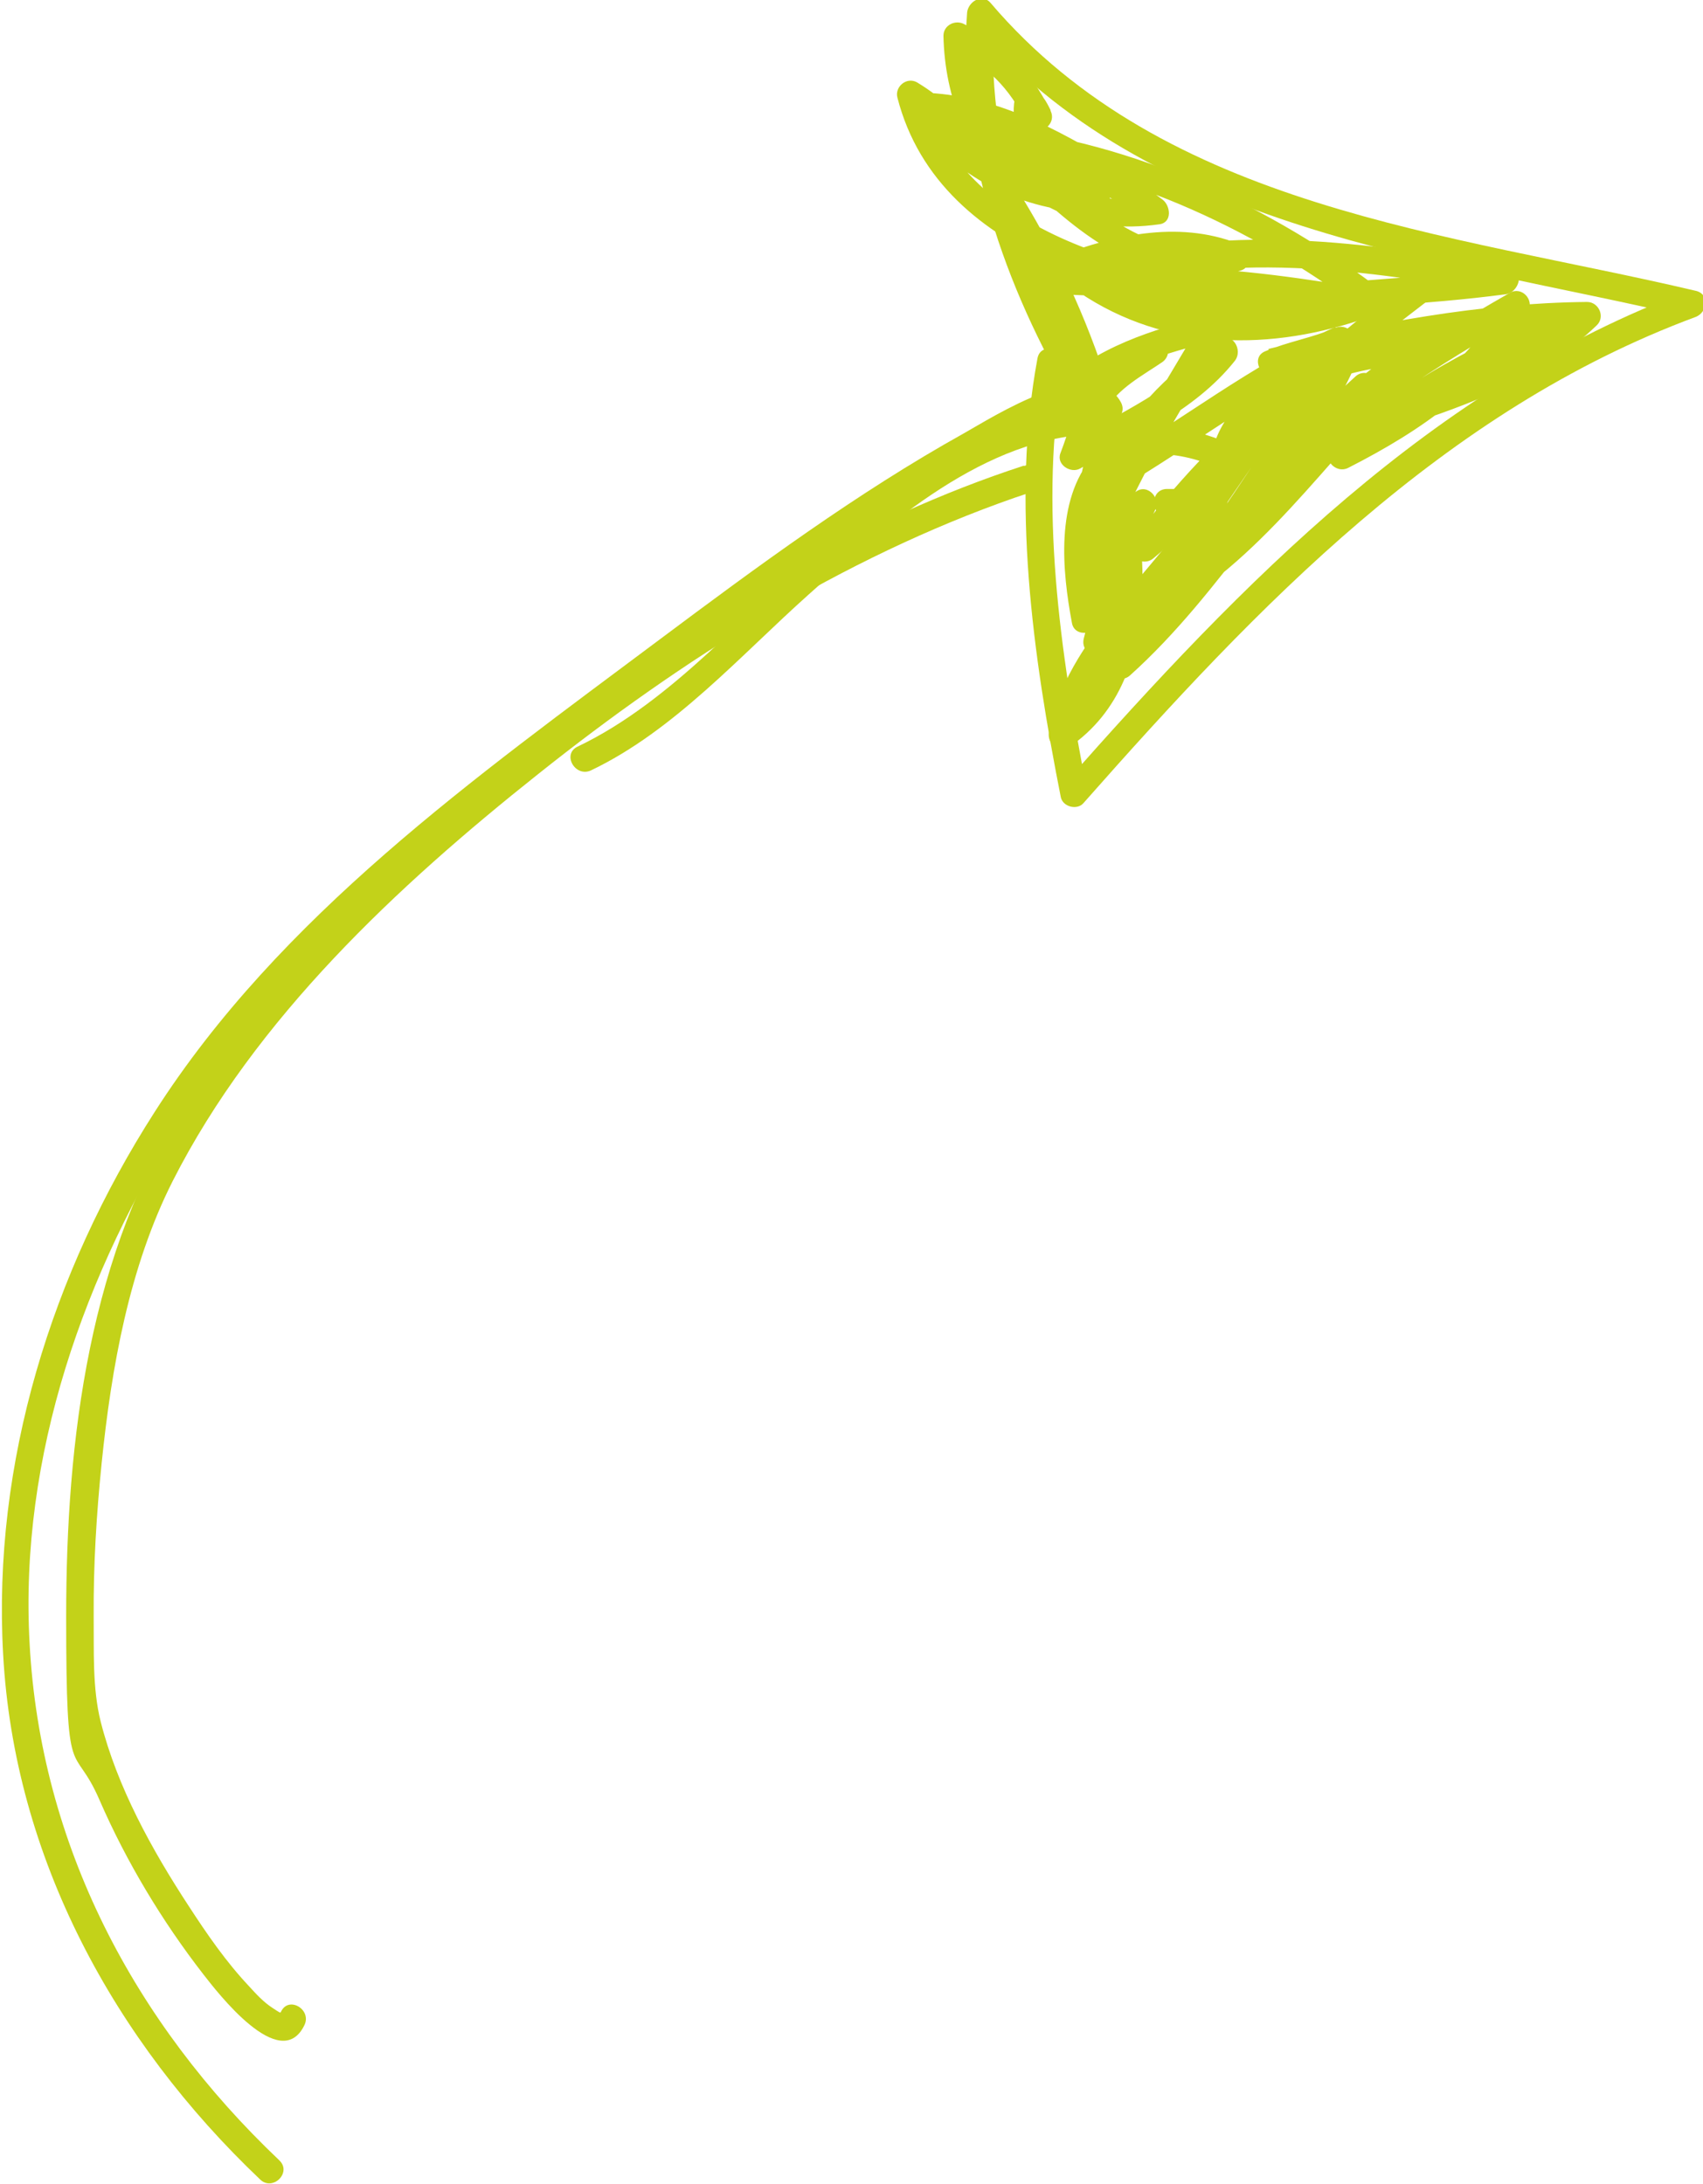
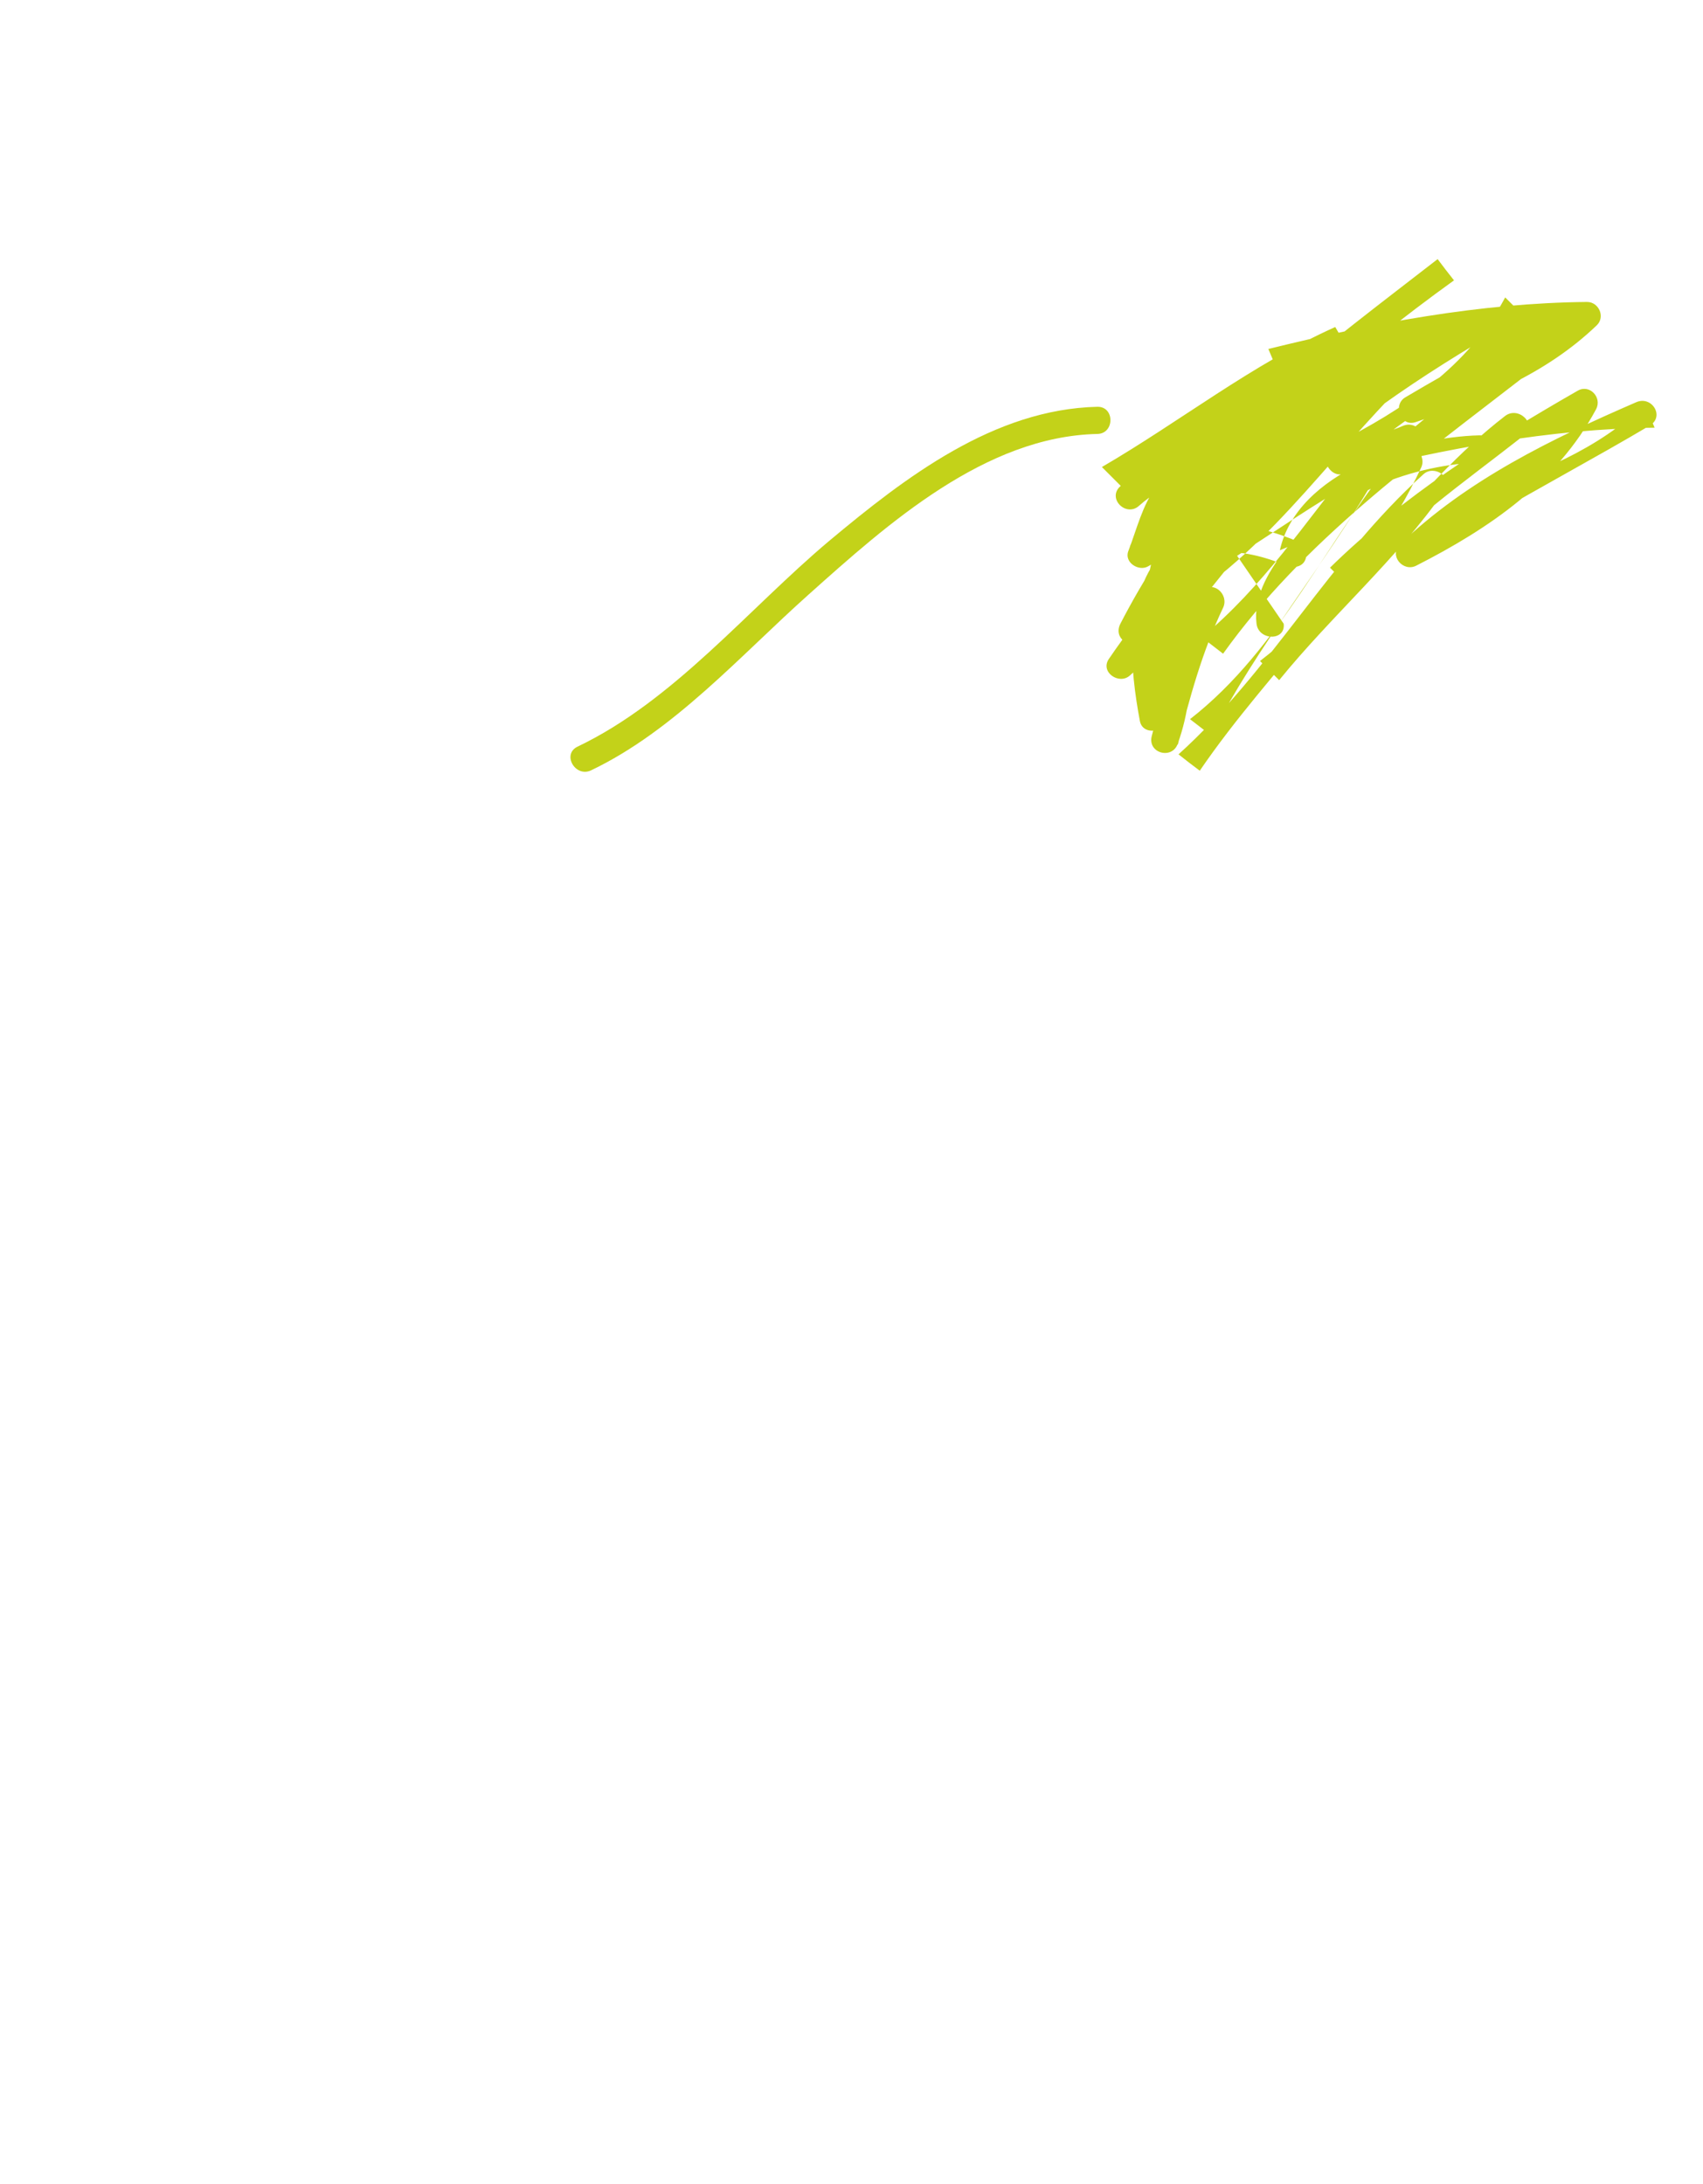
<svg xmlns="http://www.w3.org/2000/svg" id="Ebene_1" data-name="Ebene 1" version="1.1" viewBox="0 0 489 627">
  <defs>
    <style>
      .cls-1 {
        fill: #c3d219;
        stroke-width: 0px;
      }
    </style>
  </defs>
-   <path class="cls-1" d="M80.1,620.2c-41.6-39.5-68.5-90.5-71.6-148.3-3-53.8,15.7-106.7,44.4-151.6,17.4-27.1,38-47.5,62.2-68,28.4-24,57.7-46.9,87.6-69,8.2-6.1,104.5-78,112.4-64,2.5,4.4,9.2.5,6.7-3.9-8-14.2-36.6,4.3-45,9-30.7,17.1-59.4,38.3-87.5,59.3-52.8,39.5-108.9,79.3-144.9,135.6C14.9,365.3-2.2,420,.9,475c3.2,58.4,31.9,111,73.8,150.8,3.6,3.5,9.2-2,5.5-5.5Z" />
-   <path class="cls-1" d="M315.1,112c-19.3-32.8-32.5-70.1-29.6-108.5-2.2.9-4.4,1.8-6.7,2.8,51.4,60.3,133.7,67.7,206,84.7v-7.5c-73.6,27.4-128.3,84-179.2,141.6,2.2.6,4.4,1.2,6.5,1.7-7.6-38.9-14-82.4-6.7-121.8.9-4.9-6.6-7-7.5-2.1-7.6,40.9-1.3,85.5,6.7,126,.6,2.8,4.7,3.8,6.5,1.7,49.9-56.5,103.5-112.8,175.8-139.6,3.4-1.3,4.1-6.6,0-7.5-70.9-16.7-152.1-23.5-202.5-82.7-2.4-2.8-6.4-.3-6.7,2.8-3,39.8,10.7,78.6,30.7,112.5,2.6,4.3,9.3.4,6.7-3.9Z" />
-   <path class="cls-1" d="M349.2,150.8c-1.6-13.2,17.7-28.2,26-36,13.3-12.4,27.6-23.7,42.3-34.3-1.6-2-3.2-4.1-4.7-6.1-31.7,24.6-64.1,48.2-87.7,81.2-2.8,3.9,3,7.4,6.1,4.7,17.2-14.3,29.8-32.8,43.5-50.2-2-1.6-4.1-3.2-6.1-4.7-14.7,25.2-33.5,47.7-46.9,73.7-2.1,4.2,2.7,7.4,6.1,4.7,26.4-20.6,39.2-51.9,60.3-77l-6.1-4.7c-15.3,32.8-43.4,57.4-63.6,87.1-2.6,3.8,3,7.6,6.1,4.7,26.7-24,43.7-56.4,70.3-80.4-2-1.6-4.1-3.2-6.1-4.7-13.3,19.1-31.6,34.7-46.3,52.8-3.2,4,1.6,8.6,5.5,5.5,26.4-20.4,43.9-49.9,70.3-70.3-1.8-1.8-3.7-3.7-5.5-5.5-17.4,13.8-35.9,26.3-50.2,43.5-3.2,3.8,1.9,9.1,5.5,5.5,20.5-20.1,44.8-35.4,69.5-49.6-1.8-1.8-3.6-3.6-5.3-5.3-10.6,19.9-29.2,32.2-48.8,42.1,1.6,2,3.2,4.1,4.7,6.1,18.6-18,42.7-29.4,66.2-39.6-1.3-2.2-2.6-4.5-3.9-6.7-15.5,9.2-31.4,17.6-46.9,26.8-3.7,2.2-1.3,8.6,3,7.1,19-6.4,37.3-13.7,52-27.8,2.5-2.4.6-6.7-2.8-6.7-30.9.3-61.5,6.1-91.5,13.5,1,2.4,2,4.8,3,7.1,6.5-2.8,13.5-3.9,20.1-6.7-1.3-2.3-2.6-4.5-3.9-6.7-23.9,10.7-44.5,27.1-67,40.2l5.3,5.3c7.6-14.8,17.9-26.5,32.1-35.4-1.6-2-3.2-4.1-4.7-6.1-11.1,13.8-27.8,20.7-42.7,29.5,1.9,1.5,3.8,2.9,5.7,4.4,1.8-4.7,3.2-9.6,5.5-14.1,3.2-6.1,10.7-10,16.1-13.7,3.5-2.4,1.4-8.6-3-7.1-10.3,3.5-20.3,7-28.5,14.4l5.5,5.5c11.9-11.2,26.4-15.3,41.8-19.1-1.5-1.9-2.9-3.8-4.4-5.7-13.9,24.2-29.9,47.3-37.2,74.6-1.1,4.2,5,7,7.1,3,4.4-8.3,9.7-15.9,16.1-22.7-2-1.6-4.1-3.2-6.1-4.7-6.3,13.2-10.2,27-13.8,41.1-1.2,4.9,5.9,6.8,7.5,2.1,6.2-17.4,3.5-34.6,0-52.3-.8-3.8-6.7-3.7-7.5,0-3.4,14.7-3.5,29.6-3.5,44.6,2.6-.3,5.1-.7,7.7-1-2.1-11.5-2.9-23.3.9-34.5,5.2-15.3,21.5-13,33.5-7.9,2.2.9,5.1.4,5.7-2.3,4.2-18.7,33.1-26.9,49.8-27.3,5-.1,5-7.9,0-7.8-20.2.5-52.3,10.5-57.3,33,1.9-.8,3.8-1.6,5.7-2.3-13.5-5.7-29.3-8.9-40,3.6-10.7,12.5-8.7,32.8-5.9,47.7.8,4.4,7.7,3.3,7.7-1,0-14.3,0-28.5,3.2-42.5h-7.5c3.3,16.4,5.7,32,0,48.2l7.5,2.1c3.4-13.5,7-26.7,13-39.3,1.8-3.8-2.9-8.1-6.1-4.7-6.9,7.3-12.7,15.4-17.3,24.2,2.4,1,4.8,2,7.1,3,7.1-26.6,22.8-49.2,36.4-72.7,1.7-3-1.1-6.6-4.4-5.7-16.8,4.2-32.3,9-45.3,21.1-3.7,3.5,1.8,8.9,5.5,5.5,7.2-6.4,16.1-9.4,25.1-12.4-1-2.4-2-4.8-3-7.1-5.9,4-13,8.1-17.2,14-4,5.4-5.6,12.3-8,18.5-1.3,3.3,3,6,5.7,4.4,15.5-9.1,32.8-16.4,44.3-30.8,2.6-3.2-.7-8.7-4.7-6.1-15.2,9.6-26.6,22.3-34.9,38.2-1.8,3.4,1.8,7.4,5.3,5.3,22.5-13.1,43.1-29.5,67-40.2,4.6-2.1.6-8.7-3.9-6.7-6.5,2.8-13.5,3.9-20.1,6.7-4.2,1.8-1.1,8.2,3,7.1,29.3-7.2,59.1-13,89.4-13.3-.9-2.2-1.8-4.4-2.8-6.7-13.7,13.1-30.8,19.8-48.5,25.8,1,2.4,2,4.8,3,7.1,15.5-9.2,31.4-17.6,46.9-26.8,4.4-2.6.6-8.7-3.9-6.7-24.2,10.5-48.6,22.3-67.8,40.8-3.3,3.2.9,8.1,4.7,6.1,20.8-10.6,40.4-23.9,51.6-44.9,1.8-3.4-1.9-7.3-5.3-5.3-25.3,14.5-50.2,30.3-71.1,50.8,1.8,1.8,3.7,3.7,5.5,5.5,14.3-17.2,32.8-29.8,50.2-43.5,4-3.1-1.6-8.6-5.5-5.5-26.4,20.4-43.9,49.9-70.3,70.3l5.5,5.5c15.1-18.6,33.8-34.7,47.5-54.4,2.7-3.8-3-7.6-6.1-4.7-26.7,24-43.7,56.4-70.3,80.4,2,1.6,4.1,3.2,6.1,4.7,20.2-29.6,48.3-54.2,63.6-87.1,1.7-3.7-3.1-8.4-6.1-4.7-21,25.1-34,56.5-60.3,77l6.1,4.7c13.3-26,32.2-48.5,46.9-73.7,2.2-3.7-3.3-8.3-6.1-4.7-13.8,17.4-26.3,35.9-43.5,50.2l6.1,4.7c23.1-32.3,55.4-55.5,86.5-79.6,3.5-2.7-1.1-8.7-4.7-6.1-16.8,12.1-33,25.1-48,39.4-9,8.6-26,23.5-24.2,37.7.6,4.9,8.4,5,7.8,0Z" />
-   <path class="cls-1" d="M359.7,86.8c-17.7-6.8-35.7-10-54.6-10.2l3.9,3.9v-3.3c-1,1.3-1.9,2.5-2.9,3.8,14.6-5.6,32.1-10.3,47.2-3.7.3-2.4.6-4.8.9-7.1-21,5.9-39-8.6-53.1-22.4-1.8,1.8-3.7,3.7-5.5,5.5,5.5,4.4,12.5,7.2,19.5,7.8v-7.8c-18.9-.5-36.4-8.7-46.9-24.9-1.1,2-2.3,3.9-3.4,5.9,19.3.6,35.4,9.9,51.6,19.6l2-7.3c-14.2,0-25.9-1.3-39.1-6.6-.3,2.6-.7,5.1-1,7.7,19.3.2,36.1,4.3,51.6,16.2.3-2.4.6-4.8.9-7.1-18.6,2.6-31.5-5.1-43.1-19.1-.9,2.2-1.8,4.4-2.8,6.7,39.3,4.1,77.4,22.5,108.5,46.3l3-7.1c-20.3-3.4-40.7-6.6-61.3-6.8-4.3,0-5.5,7-1,7.7,18.9,2.9,38.1,3.2,56.9,6.7v-7.5c-26,9.3-53.8,9.6-77.4-6.3-.3,2.4-.6,4.8-.9,7.1,38.1-13.1,79.8-7,118.5,0,.3-2.6.7-5.1,1-7.7-23.4,3.1-47,3.6-70.3,6.7-4.8.6-5.2,7.8,0,7.8h10c5.1,0,4.9-7.4,0-7.8-38.2-3.3-95.5-13.7-106.7-57.4-1.9,1.5-3.8,2.9-5.7,4.4,27.1,16.5,42.3,54.9,51.5,83.5,8.4,26.2,20.1,74.8-7.9,93.9,1.9,1.5,3.8,2.9,5.7,4.4,4.8-26.1,30-44,43.1-66,1.5-2.6-.4-5.9-3.4-5.9h-13.4c-5,0-5,7.8,0,7.8h13.4c-1.1-2-2.2-3.9-3.4-5.9-13.5,22.6-38.9,40.8-43.9,67.9-.6,3.1,2.6,6.5,5.7,4.4,29.8-20.3,21.8-66,13.8-95.3-5.7-20.7-14.3-40.8-25.2-59.3-8.1-13.7-18.2-27.9-32.1-36.3-3-1.8-6.6,1.2-5.7,4.4,12.3,47.7,72.4,59.5,114.3,63.1v-7.8h-10v7.8c23.4-3.1,47-3.6,70.3-6.7,3.9-.5,5.8-6.8,1-7.7-40.1-7.2-83.2-13.6-122.6,0-3.3,1.1-3.8,5.2-.9,7.1,25.1,17,55.5,17,83.4,7.1,3.3-1.2,4.1-6.8,0-7.5-18.8-3.5-38-3.8-56.9-6.7-.3,2.6-.7,5.1-1,7.7,20,.2,39.6,3.3,59.2,6.6,4.5.8,6.6-4.4,3-7.1-32.3-24.7-71.7-43.2-112.5-47.4-3.8-.4-4.7,4.4-2.8,6.7,13.6,16.4,29.3,24.1,50.7,21.1,3.8-.5,3.2-5.4.9-7.1-16.6-12.7-35-17.1-55.6-17.3-4.7,0-4.9,6.1-1,7.7,14,5.5,26.2,6.8,41.2,6.8,3.9,0,5.3-5.3,2-7.3-17.4-10.4-34.8-20-55.6-20.6-2.9,0-5,3.4-3.4,5.9,11.9,18.5,31.9,28.1,53.6,28.7,5.1.1,4.9-7.3,0-7.8-4.8-.5-10.3-2.6-14-5.6-3.8-3.1-9.2,1.9-5.5,5.5,16.3,15.9,36.8,31.1,60.7,24.4,3-.8,4.2-5.7.9-7.1-17.3-7.5-36.3-3.5-53.2,3-1.6.6-2.9,1.9-2.9,3.8v3.3c0,2.2,1.8,3.9,3.9,3.9,18.3.2,35.5,3.3,52.5,9.9,4.7,1.8,6.7-5.8,2.1-7.6Z" />
-   <path class="cls-1" d="M297.8,51c-12.7-10.1-18.6-24.7-18.9-40.8l-5.9,3.4c10.7,5.5,16.6,11.3,22,22,2.3-1.3,4.5-2.6,6.7-3.9-1.1-2.2-2.7-5.6-5.5-6-2-.3-4.3.5-4.8,2.7-1.5,7.2,2.6,14.9,3,22,.3,5,8.1,5,7.8,0-.4-6-4.5-14.2-3.3-19.9-1.6.9-3.2,1.8-4.8,2.7-1.1-.2.6,1.9.8,2.4,2.3,4.5,9,.5,6.7-3.9-6.1-11.9-12.9-18.8-24.8-24.8-2.5-1.3-5.9.3-5.9,3.4.4,17.9,7,34.9,21.2,46.3,3.9,3.1,9.5-2.4,5.5-5.5Z" />
+   <path class="cls-1" d="M349.2,150.8c-1.6-13.2,17.7-28.2,26-36,13.3-12.4,27.6-23.7,42.3-34.3-1.6-2-3.2-4.1-4.7-6.1-31.7,24.6-64.1,48.2-87.7,81.2-2.8,3.9,3,7.4,6.1,4.7,17.2-14.3,29.8-32.8,43.5-50.2-2-1.6-4.1-3.2-6.1-4.7-14.7,25.2-33.5,47.7-46.9,73.7-2.1,4.2,2.7,7.4,6.1,4.7,26.4-20.6,39.2-51.9,60.3-77l-6.1-4.7c-15.3,32.8-43.4,57.4-63.6,87.1-2.6,3.8,3,7.6,6.1,4.7,26.7-24,43.7-56.4,70.3-80.4-2-1.6-4.1-3.2-6.1-4.7-13.3,19.1-31.6,34.7-46.3,52.8-3.2,4,1.6,8.6,5.5,5.5,26.4-20.4,43.9-49.9,70.3-70.3-1.8-1.8-3.7-3.7-5.5-5.5-17.4,13.8-35.9,26.3-50.2,43.5-3.2,3.8,1.9,9.1,5.5,5.5,20.5-20.1,44.8-35.4,69.5-49.6-1.8-1.8-3.6-3.6-5.3-5.3-10.6,19.9-29.2,32.2-48.8,42.1,1.6,2,3.2,4.1,4.7,6.1,18.6-18,42.7-29.4,66.2-39.6-1.3-2.2-2.6-4.5-3.9-6.7-15.5,9.2-31.4,17.6-46.9,26.8-3.7,2.2-1.3,8.6,3,7.1,19-6.4,37.3-13.7,52-27.8,2.5-2.4.6-6.7-2.8-6.7-30.9.3-61.5,6.1-91.5,13.5,1,2.4,2,4.8,3,7.1,6.5-2.8,13.5-3.9,20.1-6.7-1.3-2.3-2.6-4.5-3.9-6.7-23.9,10.7-44.5,27.1-67,40.2l5.3,5.3l5.5,5.5c11.9-11.2,26.4-15.3,41.8-19.1-1.5-1.9-2.9-3.8-4.4-5.7-13.9,24.2-29.9,47.3-37.2,74.6-1.1,4.2,5,7,7.1,3,4.4-8.3,9.7-15.9,16.1-22.7-2-1.6-4.1-3.2-6.1-4.7-6.3,13.2-10.2,27-13.8,41.1-1.2,4.9,5.9,6.8,7.5,2.1,6.2-17.4,3.5-34.6,0-52.3-.8-3.8-6.7-3.7-7.5,0-3.4,14.7-3.5,29.6-3.5,44.6,2.6-.3,5.1-.7,7.7-1-2.1-11.5-2.9-23.3.9-34.5,5.2-15.3,21.5-13,33.5-7.9,2.2.9,5.1.4,5.7-2.3,4.2-18.7,33.1-26.9,49.8-27.3,5-.1,5-7.9,0-7.8-20.2.5-52.3,10.5-57.3,33,1.9-.8,3.8-1.6,5.7-2.3-13.5-5.7-29.3-8.9-40,3.6-10.7,12.5-8.7,32.8-5.9,47.7.8,4.4,7.7,3.3,7.7-1,0-14.3,0-28.5,3.2-42.5h-7.5c3.3,16.4,5.7,32,0,48.2l7.5,2.1c3.4-13.5,7-26.7,13-39.3,1.8-3.8-2.9-8.1-6.1-4.7-6.9,7.3-12.7,15.4-17.3,24.2,2.4,1,4.8,2,7.1,3,7.1-26.6,22.8-49.2,36.4-72.7,1.7-3-1.1-6.6-4.4-5.7-16.8,4.2-32.3,9-45.3,21.1-3.7,3.5,1.8,8.9,5.5,5.5,7.2-6.4,16.1-9.4,25.1-12.4-1-2.4-2-4.8-3-7.1-5.9,4-13,8.1-17.2,14-4,5.4-5.6,12.3-8,18.5-1.3,3.3,3,6,5.7,4.4,15.5-9.1,32.8-16.4,44.3-30.8,2.6-3.2-.7-8.7-4.7-6.1-15.2,9.6-26.6,22.3-34.9,38.2-1.8,3.4,1.8,7.4,5.3,5.3,22.5-13.1,43.1-29.5,67-40.2,4.6-2.1.6-8.7-3.9-6.7-6.5,2.8-13.5,3.9-20.1,6.7-4.2,1.8-1.1,8.2,3,7.1,29.3-7.2,59.1-13,89.4-13.3-.9-2.2-1.8-4.4-2.8-6.7-13.7,13.1-30.8,19.8-48.5,25.8,1,2.4,2,4.8,3,7.1,15.5-9.2,31.4-17.6,46.9-26.8,4.4-2.6.6-8.7-3.9-6.7-24.2,10.5-48.6,22.3-67.8,40.8-3.3,3.2.9,8.1,4.7,6.1,20.8-10.6,40.4-23.9,51.6-44.9,1.8-3.4-1.9-7.3-5.3-5.3-25.3,14.5-50.2,30.3-71.1,50.8,1.8,1.8,3.7,3.7,5.5,5.5,14.3-17.2,32.8-29.8,50.2-43.5,4-3.1-1.6-8.6-5.5-5.5-26.4,20.4-43.9,49.9-70.3,70.3l5.5,5.5c15.1-18.6,33.8-34.7,47.5-54.4,2.7-3.8-3-7.6-6.1-4.7-26.7,24-43.7,56.4-70.3,80.4,2,1.6,4.1,3.2,6.1,4.7,20.2-29.6,48.3-54.2,63.6-87.1,1.7-3.7-3.1-8.4-6.1-4.7-21,25.1-34,56.5-60.3,77l6.1,4.7c13.3-26,32.2-48.5,46.9-73.7,2.2-3.7-3.3-8.3-6.1-4.7-13.8,17.4-26.3,35.9-43.5,50.2l6.1,4.7c23.1-32.3,55.4-55.5,86.5-79.6,3.5-2.7-1.1-8.7-4.7-6.1-16.8,12.1-33,25.1-48,39.4-9,8.6-26,23.5-24.2,37.7.6,4.9,8.4,5,7.8,0Z" />
  <path class="cls-1" d="M315.1,116.8c-29.7.7-55.1,20.2-77,38.5-23.2,19.5-44.6,45.9-72.3,59.1-4.5,2.2-.6,8.9,3.9,6.8,23.9-11.4,43-33.1,62.5-50.5,22.7-20.3,50.7-45.4,82.9-46.1,5-.1,5-7.9,0-7.8Z" />
-   <path class="cls-1" d="M294,133.7c-47.4,15.4-91,42.3-130.8,71.9-41.5,30.8-80.7,67.1-109.3,110.5-28.4,43.1-34.9,97.5-34.9,148s2,35.2,9.6,52.8c7.7,17.7,18,34.8,29.8,50,3.9,5,22.1,28.8,29,14.6,2.2-4.5-4.5-8.5-6.7-3.9-.2.5-.2.4-2.5-1.1-2.5-1.6-4.7-4-6.7-6.2-6.6-7-12.1-15-17.3-23-10.6-16.2-20.5-34.1-25.3-53-2.4-9.6-1.9-20.3-2-30.1-.1-14.8.8-29.5,2.3-44.2,2.8-27.3,7.9-56.2,20.4-80.9,23.7-46.7,64.6-84.8,105-116.9,40.9-32.6,87.2-62,136.8-79.3,1.6-.5,3.2-1.1,4.7-1.6,4.8-1.6,2.7-9.1-2.1-7.5Z" />
</svg>